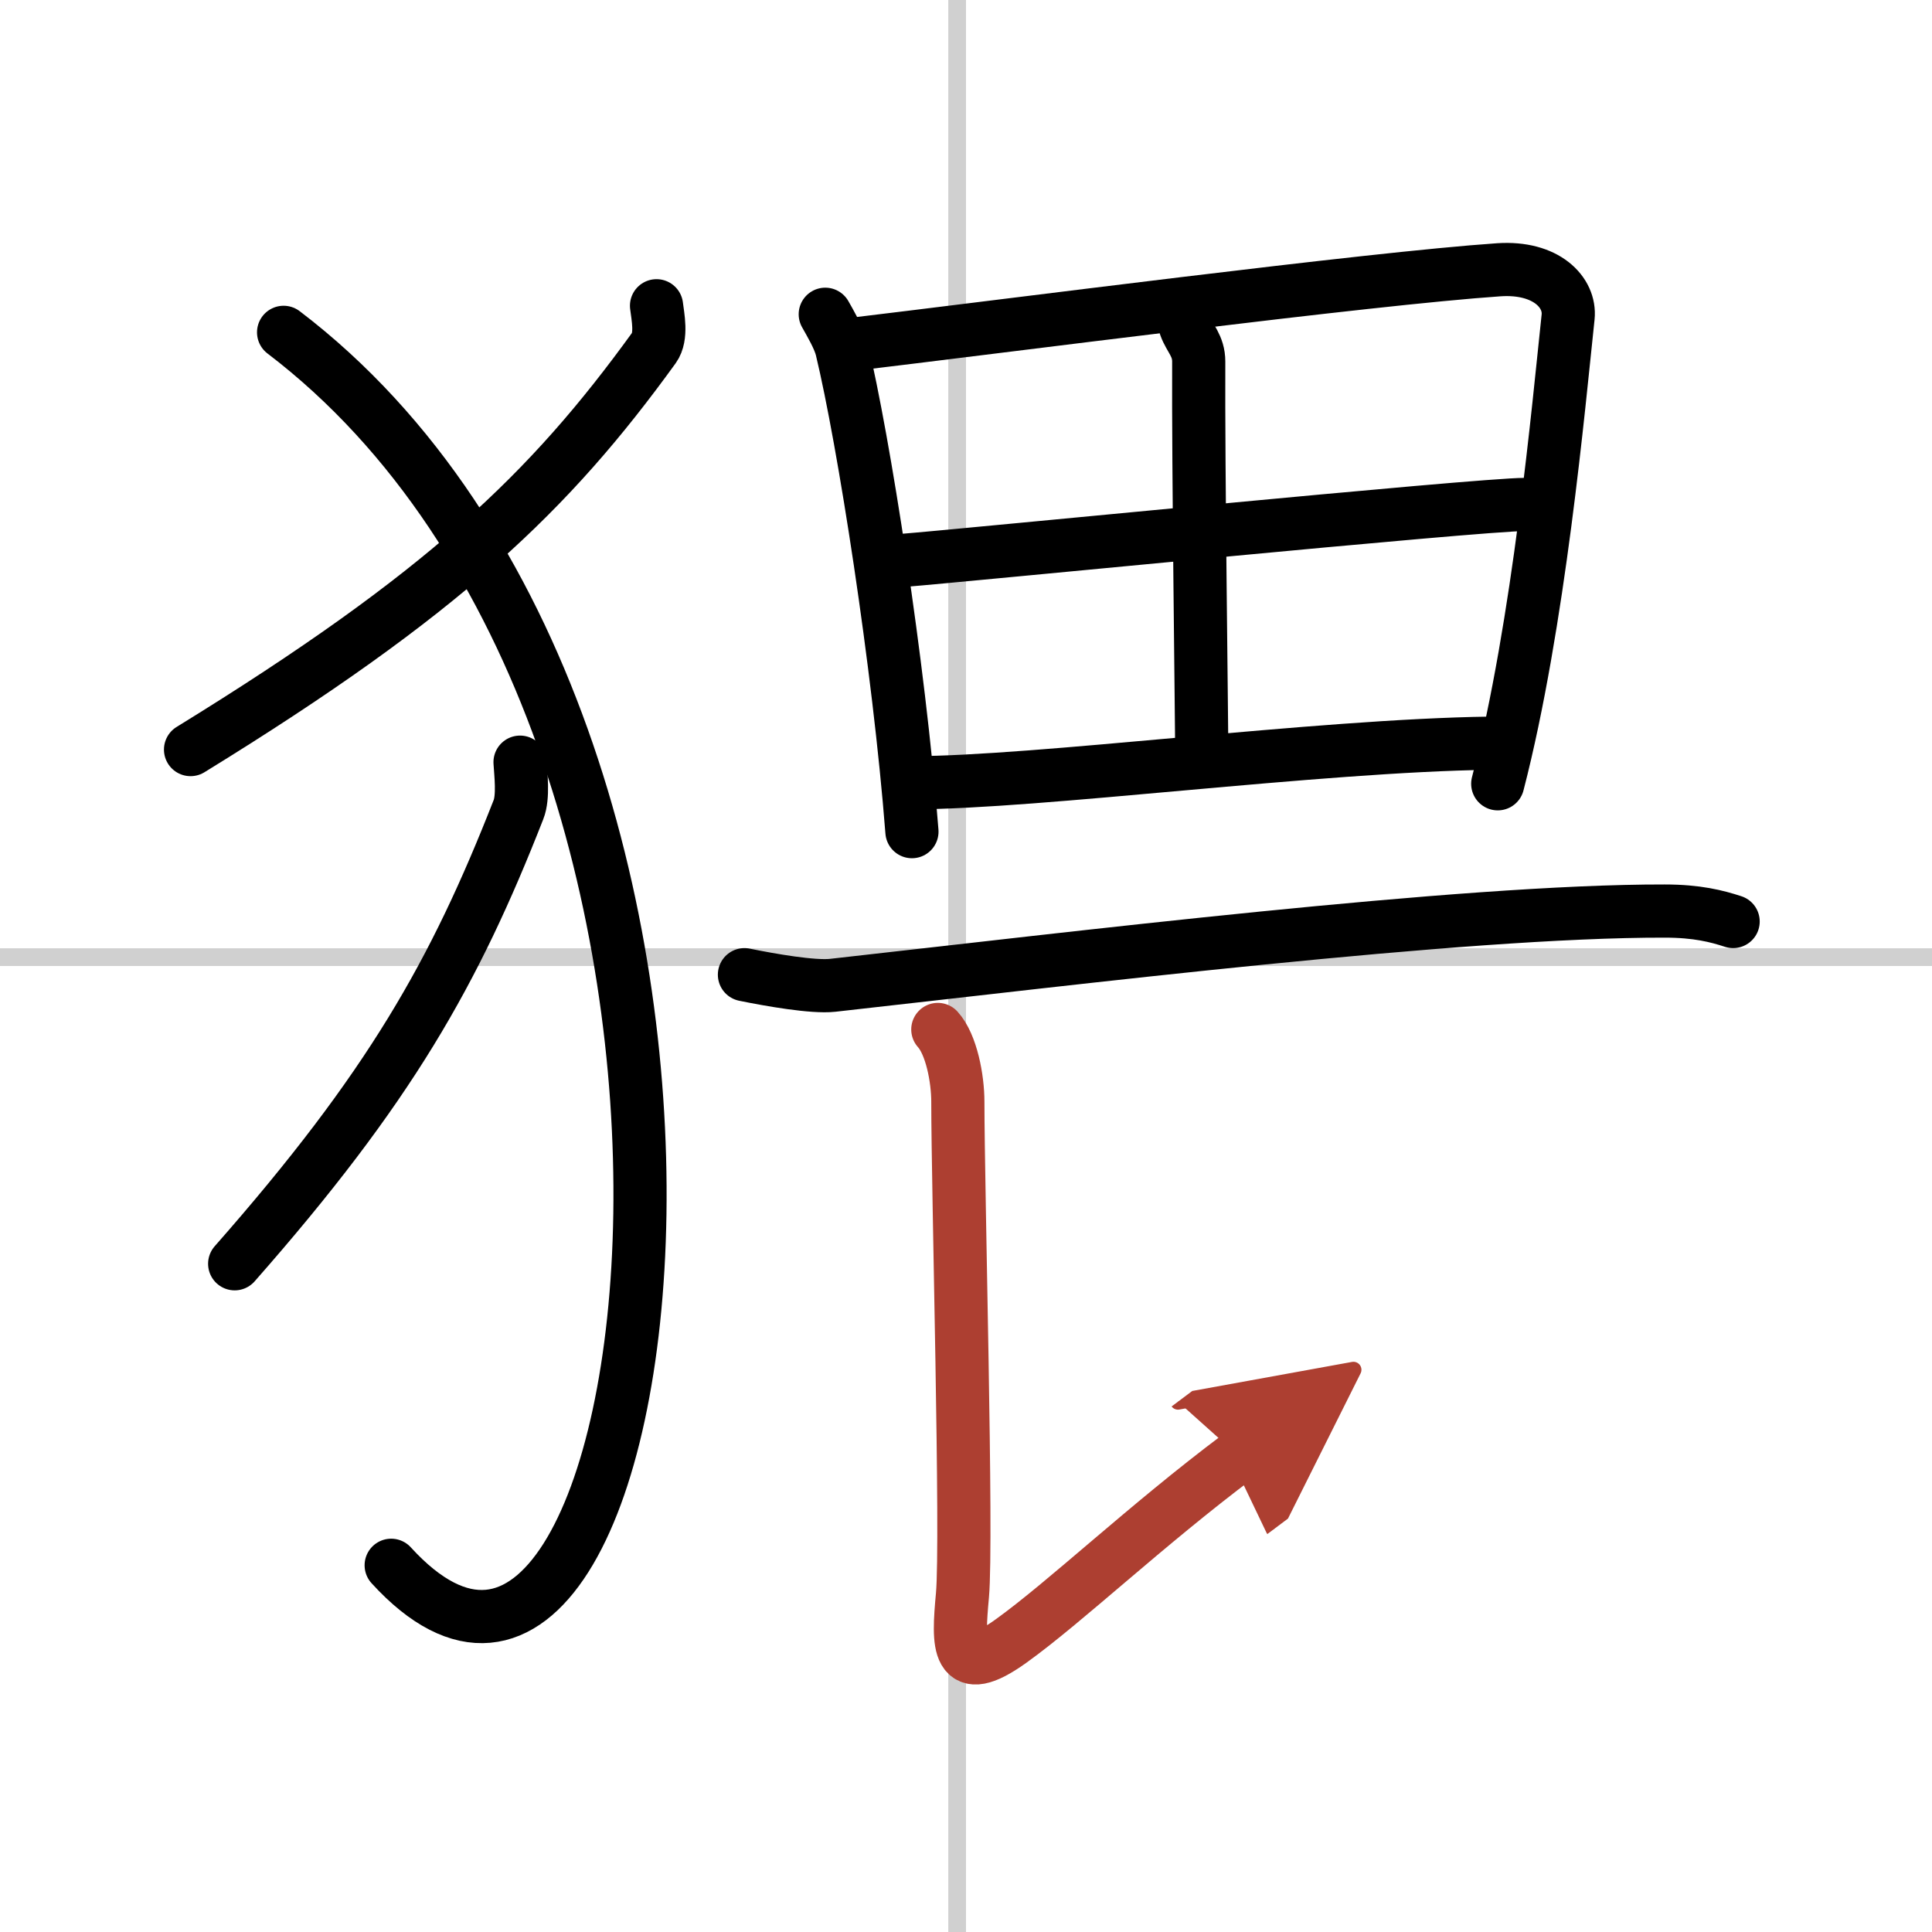
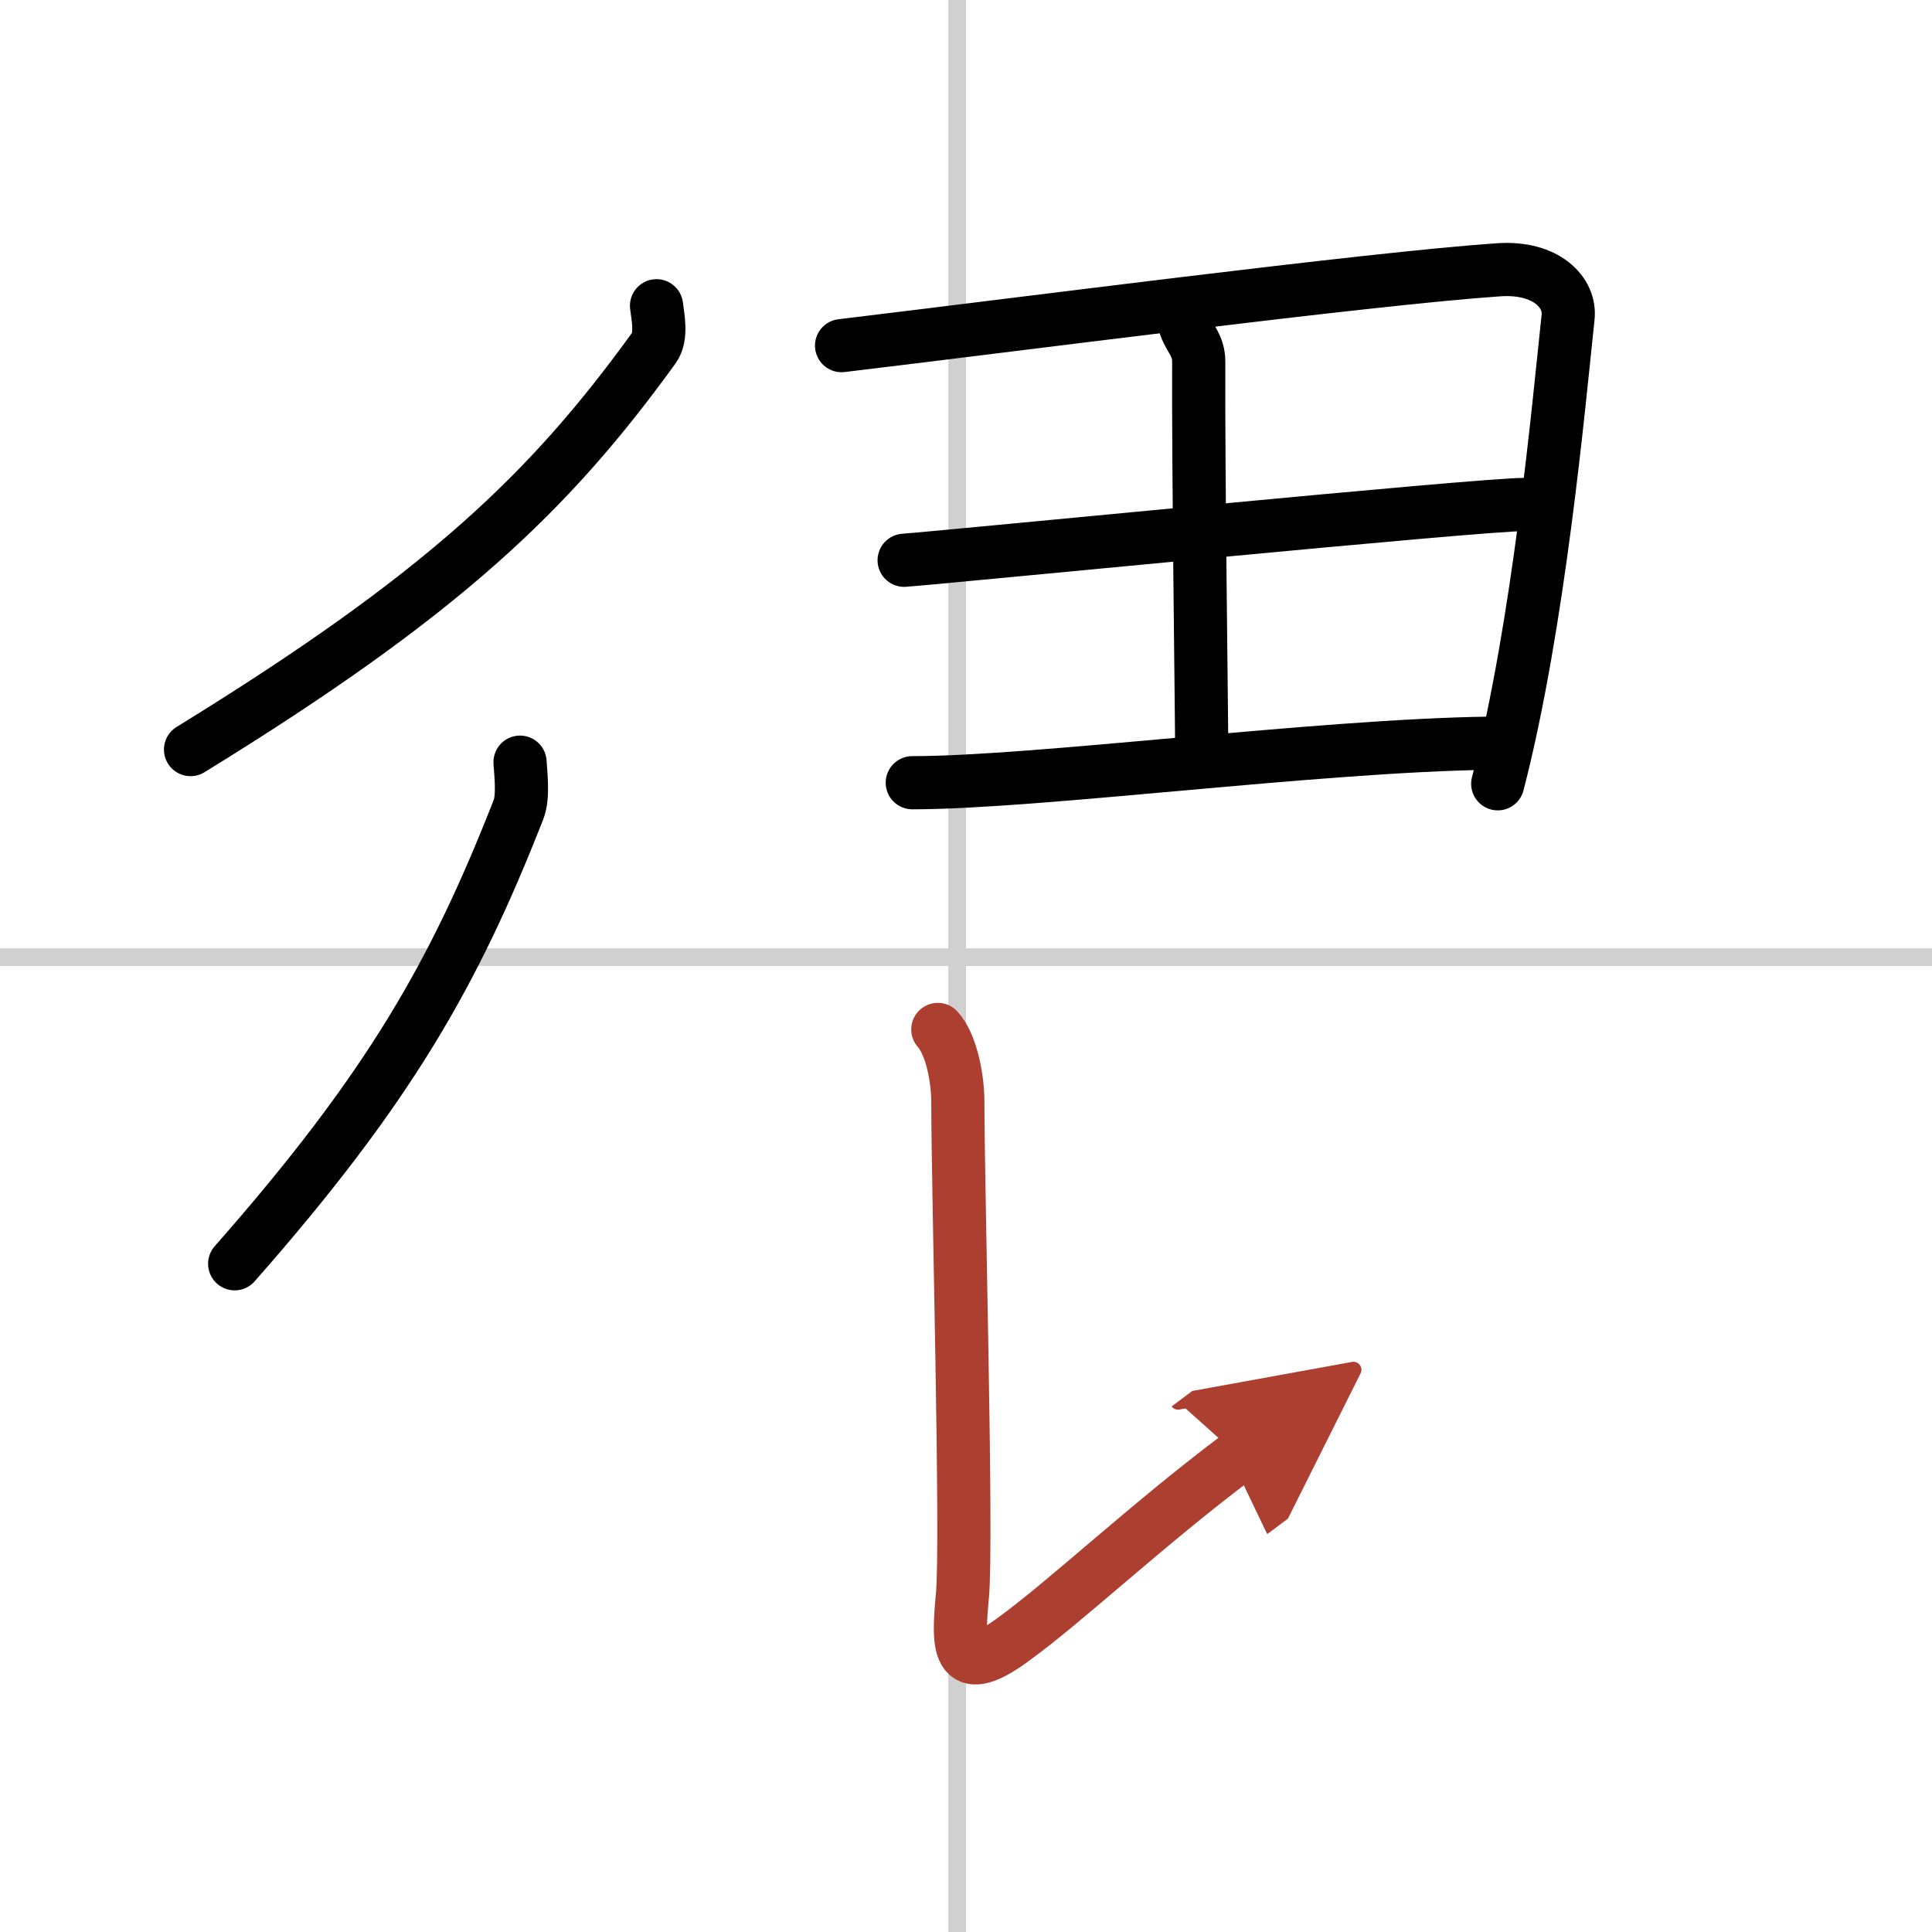
<svg xmlns="http://www.w3.org/2000/svg" width="400" height="400" viewBox="0 0 109 109">
  <defs>
    <marker id="a" markerWidth="4" orient="auto" refX="1" refY="5" viewBox="0 0 10 10">
      <polyline points="0 0 10 5 0 10 1 5" fill="#ad3f31" stroke="#ad3f31" />
    </marker>
  </defs>
  <g fill="none" stroke="#000" stroke-linecap="round" stroke-linejoin="round" stroke-width="3">
    <rect width="100%" height="100%" fill="#fff" stroke="#fff" />
    <line x1="54" x2="54" y2="109" stroke="#d0d0d0" stroke-width="1" />
    <line x2="109" y1="54" y2="54" stroke="#d0d0d0" stroke-width="1" />
    <path d="m37.04 17.25c0.07 0.59 0.32 1.73-0.14 2.37-5.88 8.13-11.86 13.88-26.15 22.67" />
-     <path d="m16 18.75c29.83 22.7 21.75 86.75 6.07 69.56" />
    <path d="m29.34 43c0.04 0.67 0.2 1.96-0.09 2.68-3.6 9.19-7.26 15.68-16.01 25.62" />
-     <path d="m46.56 17.73c0.28 0.5 0.78 1.34 0.93 1.96 1.23 5.1 3.23 17.83 3.96 27.23" />
    <path d="m47.48 19.5c9.46-1.13 29.76-3.78 37.08-4.28 2.69-0.18 4.05 1.29 3.91 2.66-0.53 4.95-1.64 17.35-3.97 26.34" />
    <path d="m66.88 18.42c0.25 0.69 0.75 1.08 0.75 1.98-0.03 5.91 0.17 20.14 0.17 22.28" />
    <path d="m51.01 31.61c3.19-0.25 32.4-3.15 35.03-3.15" />
    <path d="m51.47 44.16c7.05 0 22.87-2.1 32.6-2.23" />
-     <path d="m42 54.99c1.47 0.3 3.87 0.72 4.97 0.6 13.44-1.5 35.53-4.21 46.94-4.19 1.84 0 2.95 0.29 3.87 0.59" />
    <path d="m52.91 58.08c0.77 0.85 1.13 2.78 1.13 4.08 0 4.94 0.54 24.72 0.26 27.84-0.26 2.82-0.34 4.79 2.72 2.6 3.07-2.2 7.62-6.53 12.86-10.46" marker-end="url(#a)" stroke="#ad3f31" />
  </g>
</svg>